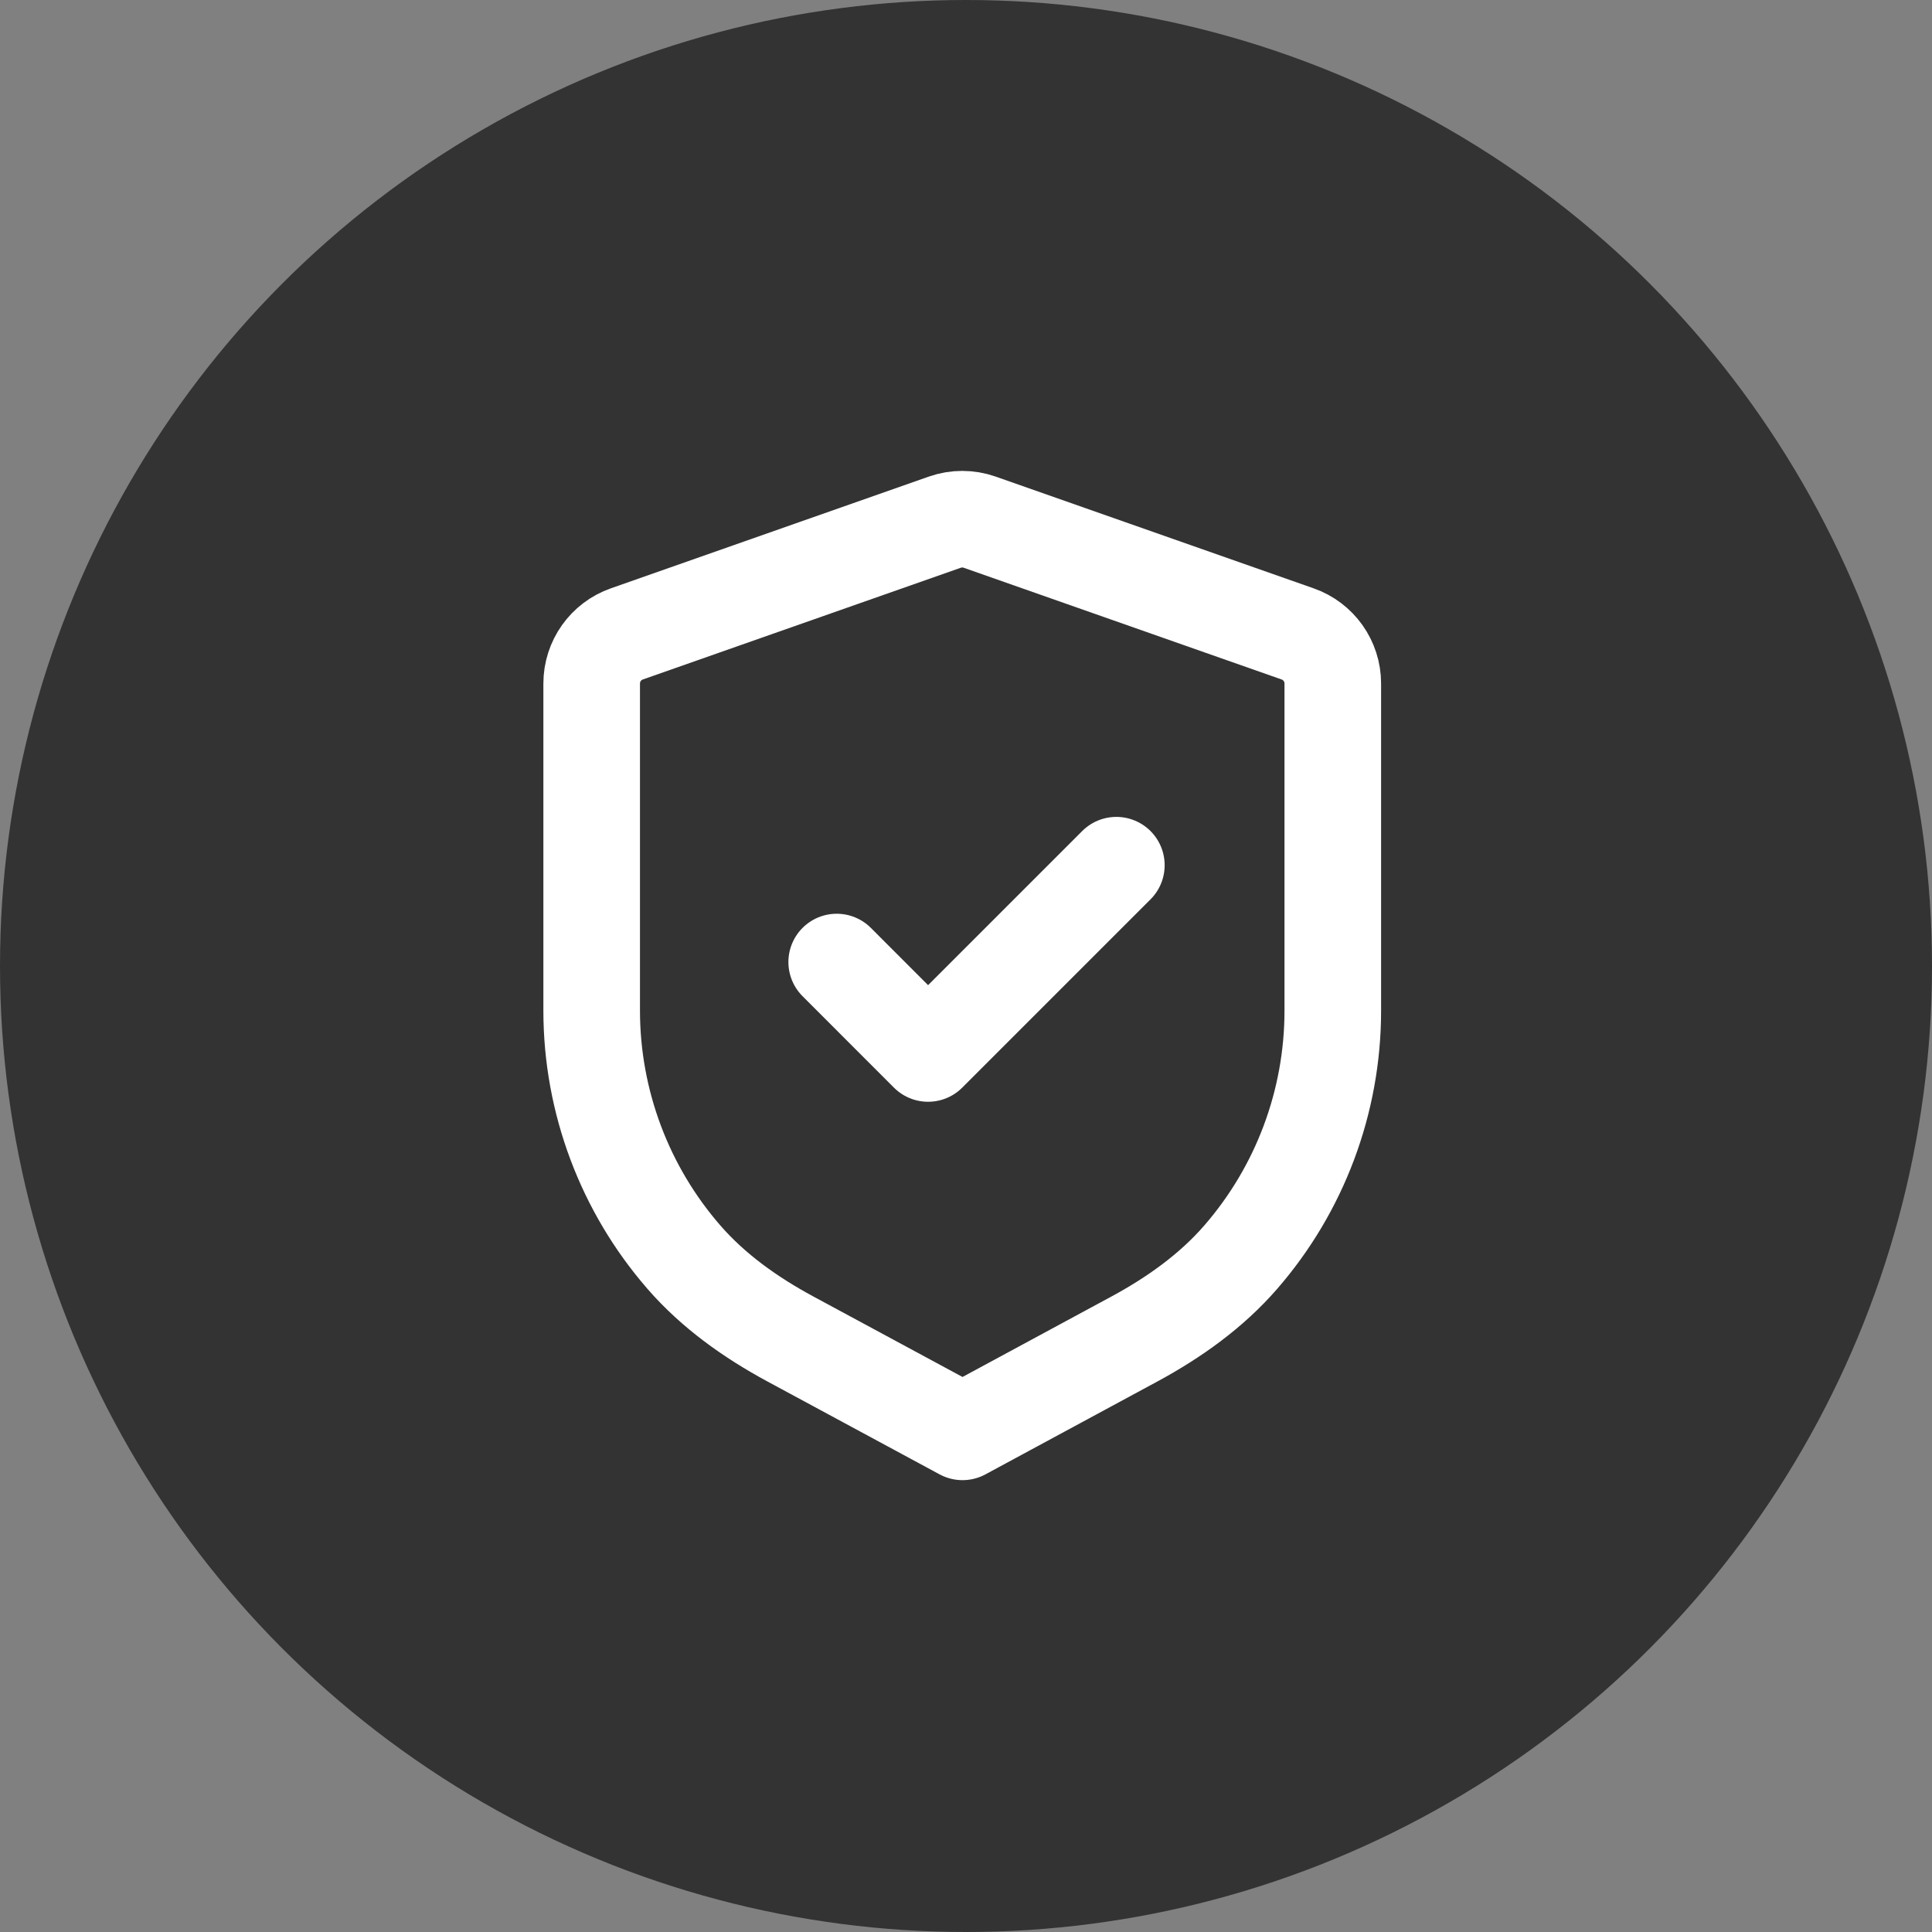
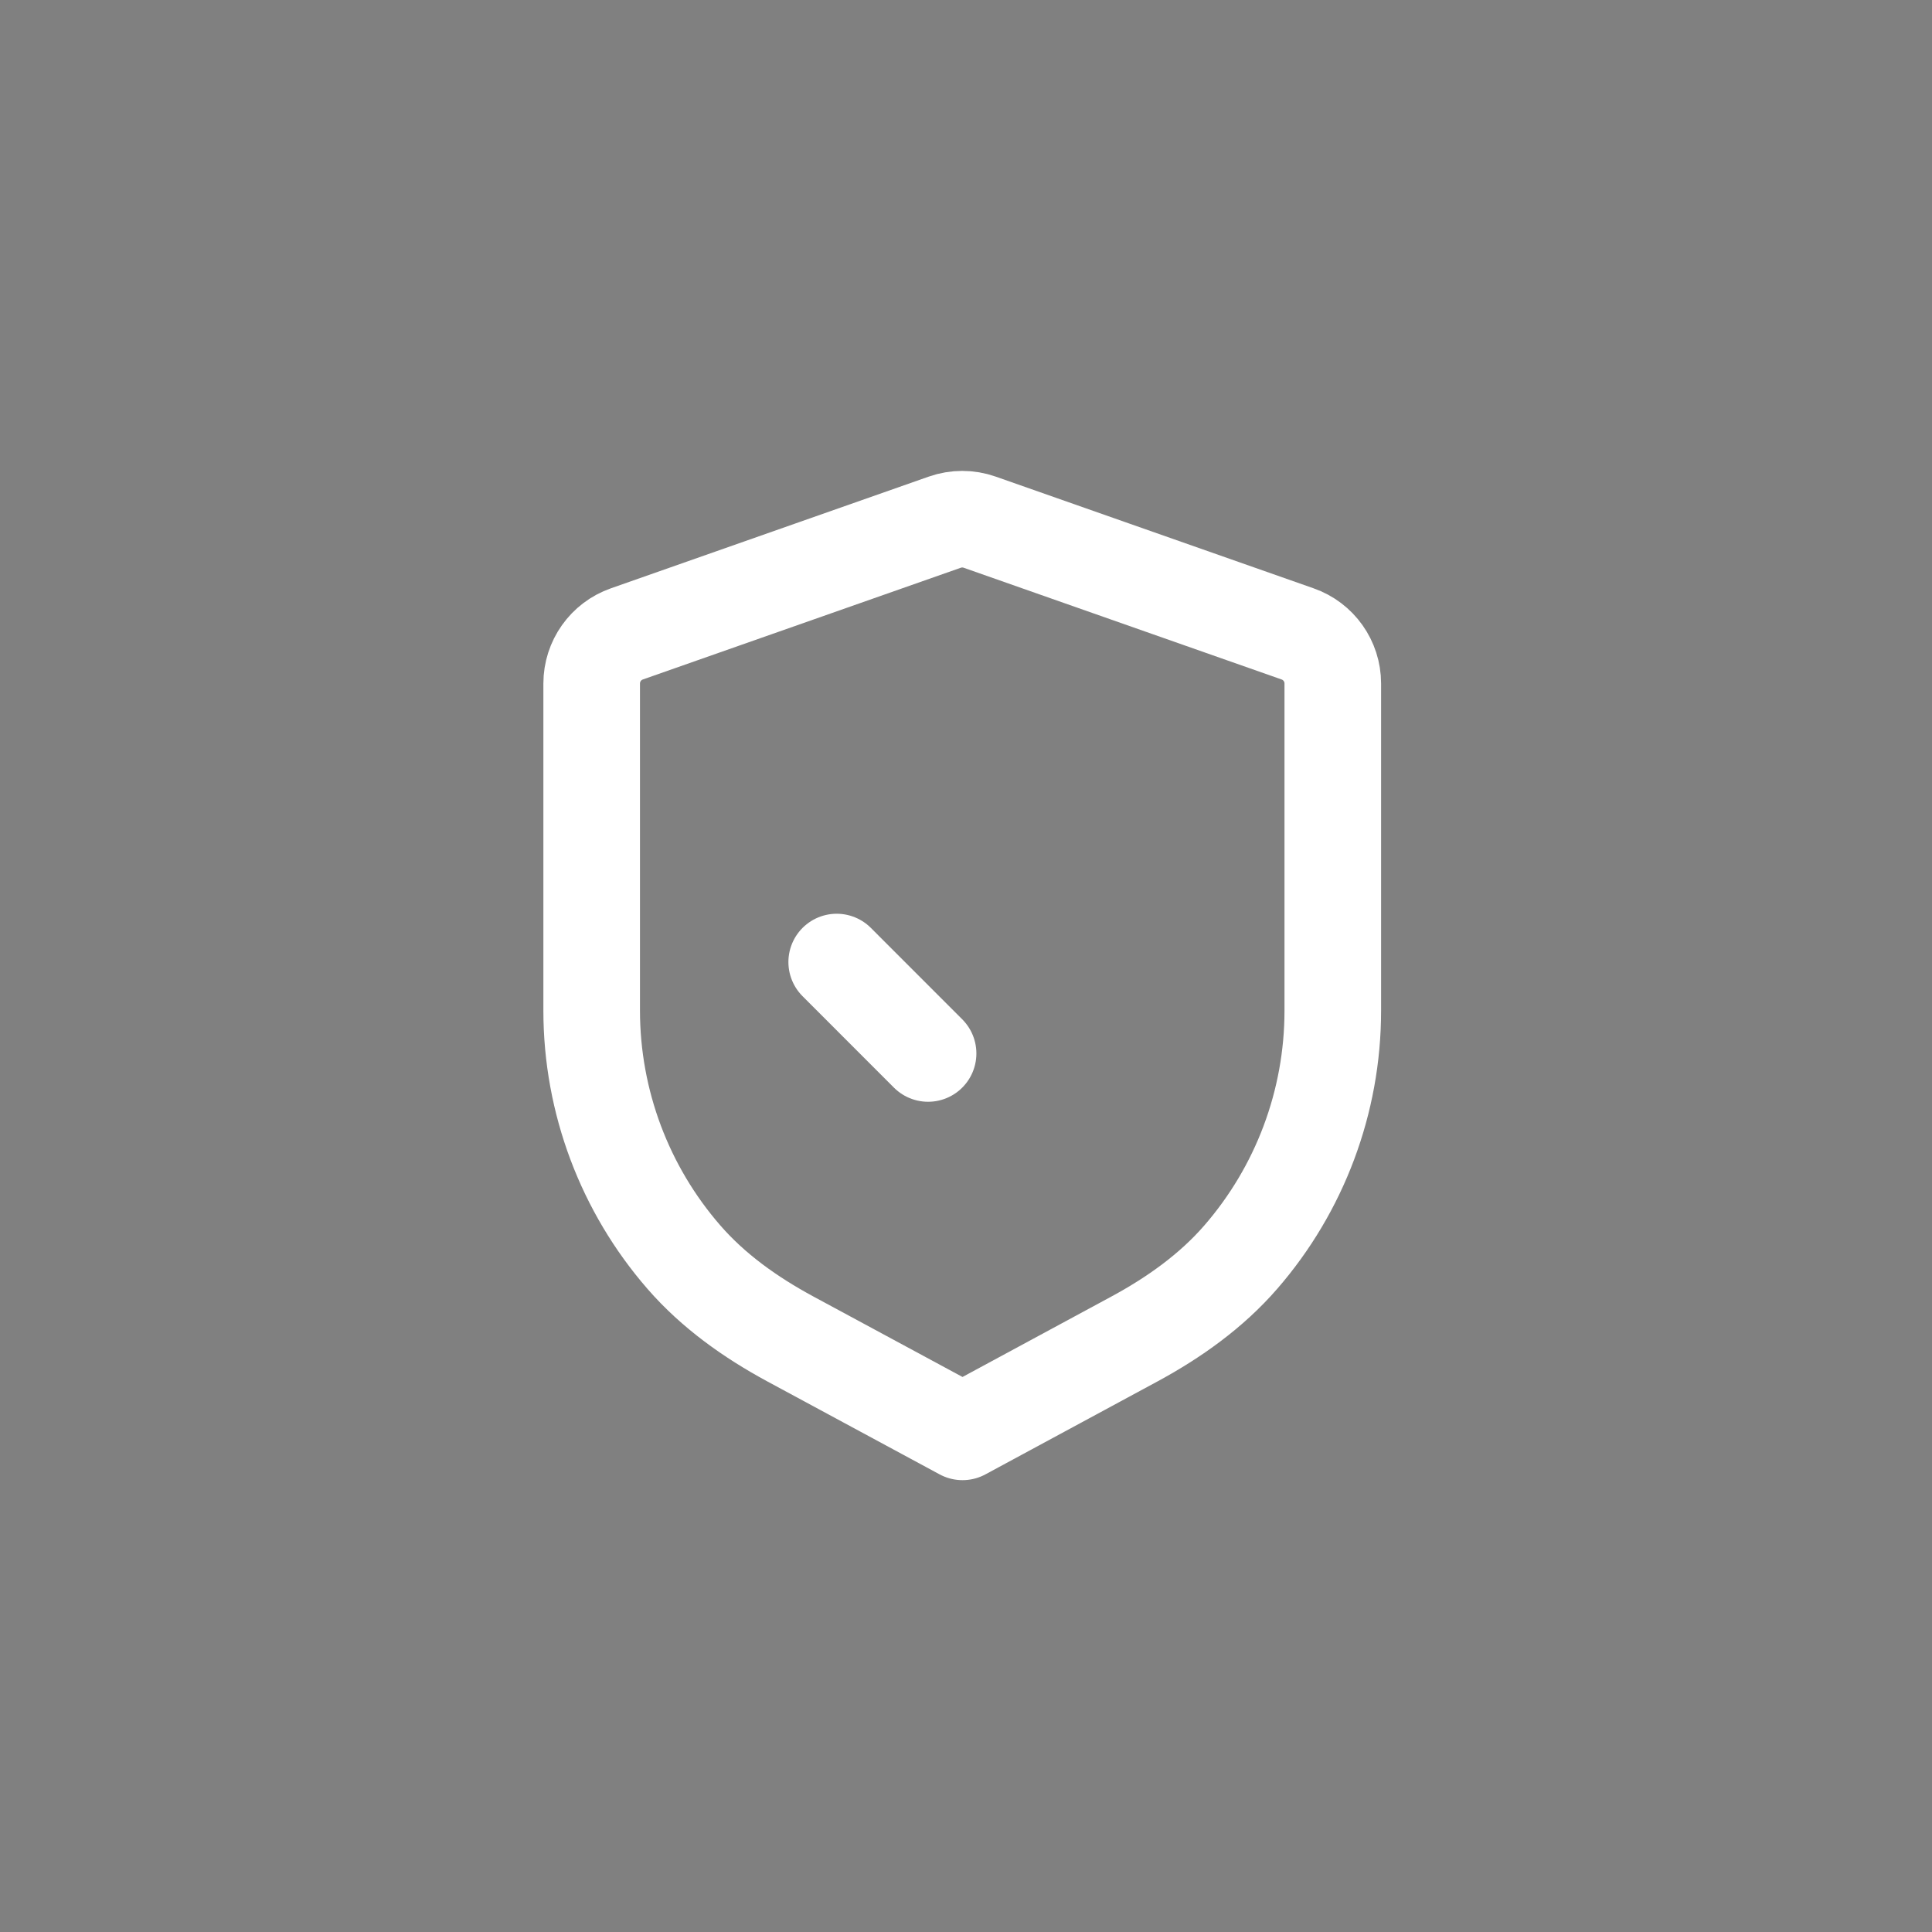
<svg xmlns="http://www.w3.org/2000/svg" width="40" height="40" viewBox="0 0 40 40" fill="none">
  <rect x="0" y="0" width="40" height="40" fill="#808080" stroke="none" />
-   <circle cx="20" cy="20" r="20" fill="#333333" />
  <path fill-rule="evenodd" clip-rule="evenodd" d="M26.865 13.124C27.302 13.277 27.594 13.689 27.594 14.152V20.925C27.594 22.818 26.906 24.625 25.691 26.025C25.08 26.73 24.307 27.279 23.486 27.723L19.928 29.645L16.364 27.722C15.542 27.278 14.768 26.73 14.156 26.024C12.94 24.624 12.25 22.816 12.25 20.921V14.152C12.25 13.689 12.542 13.277 12.979 13.124L19.561 10.811C19.795 10.729 20.05 10.729 20.283 10.811L26.865 13.124Z" stroke="white" stroke-width="2" stroke-linecap="round" stroke-linejoin="round" />
-   <path d="M17.323 19.918L19.215 21.811L23.113 17.913" stroke="white" stroke-width="2" stroke-linecap="round" stroke-linejoin="round" />
+   <path d="M17.323 19.918L19.215 21.811" stroke="white" stroke-width="2" stroke-linecap="round" stroke-linejoin="round" />
</svg>